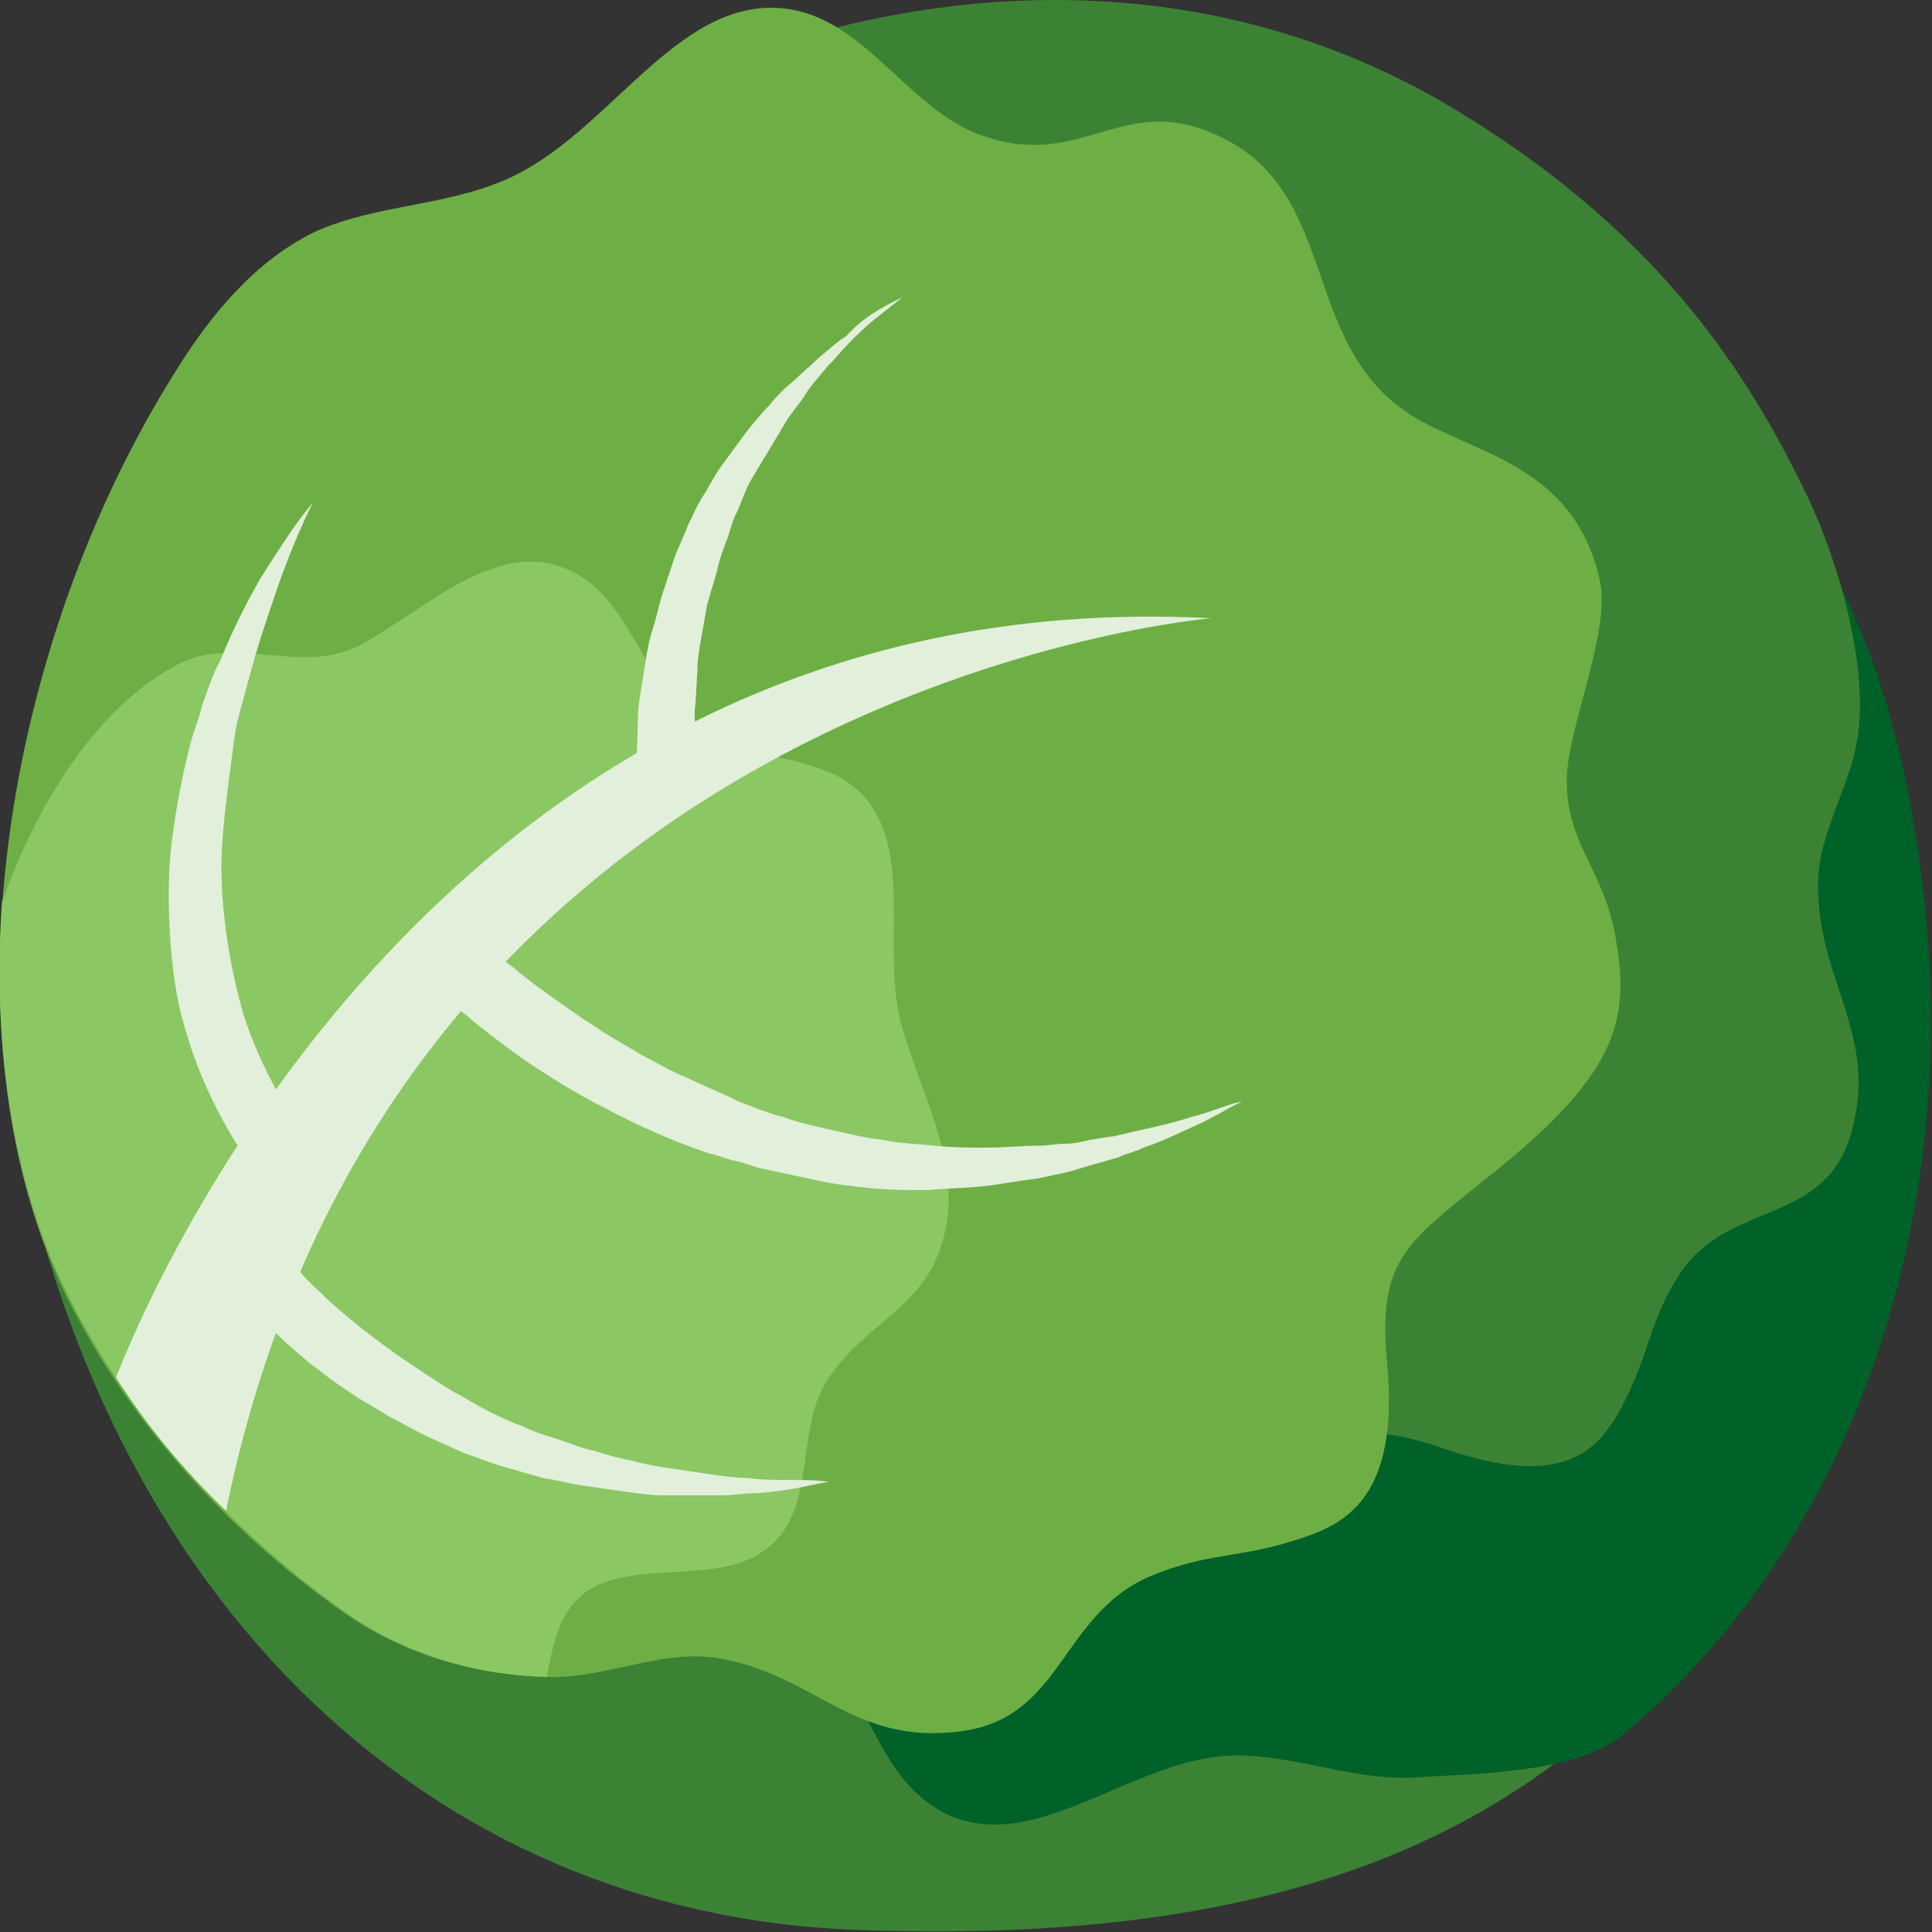
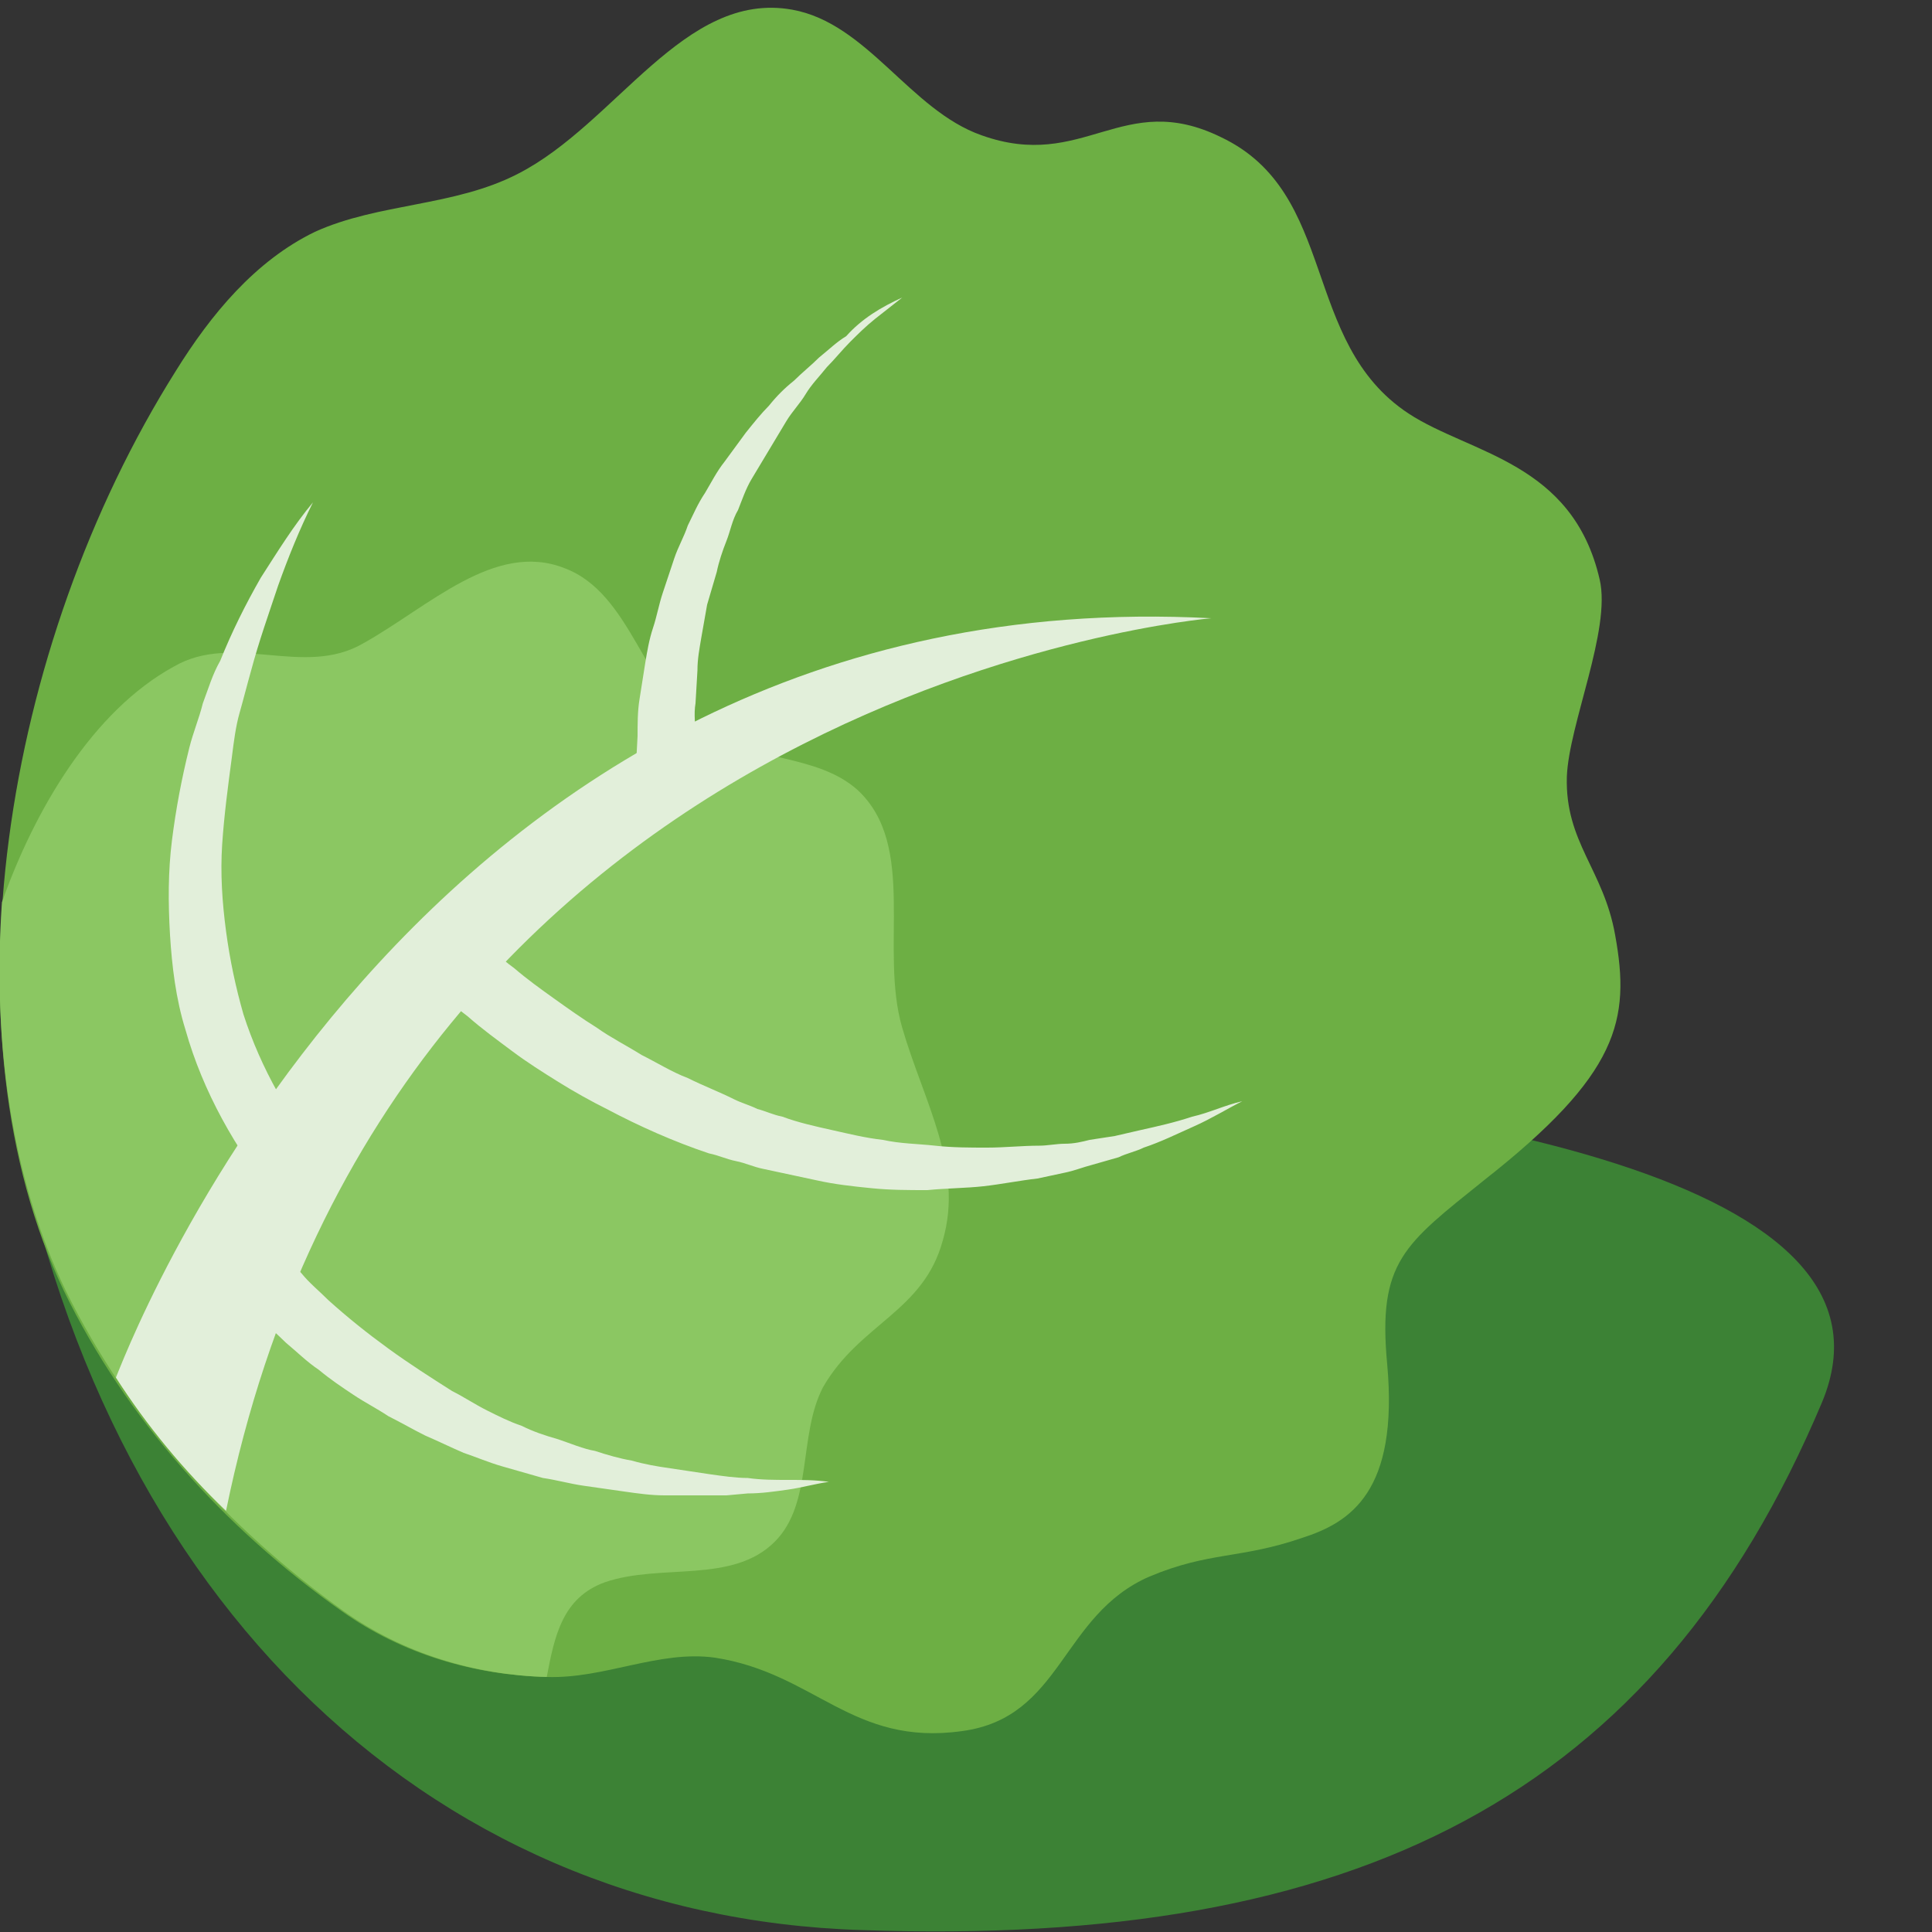
<svg xmlns="http://www.w3.org/2000/svg" version="1.1" id="Слой_1" x="0px" y="0px" width="100px" height="100px" viewBox="0 0 100 100" style="enable-background:new 0 0 100 100;" xml:space="preserve">
  <rect x="0" y="0" width="100" height="100" fill="#333333" stroke="none" />
  <style type="text/css">
	.st0{fill:#3C8235;}
	.st1{fill:#006129;}
	.st2{fill:#6DAF44;}
	.st3{fill:#8BC762;}
	.st4{fill:#E2EFDA;}
	.st5{fill:#307312;}
	.st6{fill:#FFE64E;}
	.st7{fill:#E4C050;}
	.st8{fill:#098214;}
	.st9{fill:#2E8301;}
	.st10{fill:#39900E;}
	.st11{fill:#008F0C;}
	.st12{fill:#057A08;}
	.st13{fill:#00A20F;}
	.st14{fill:#5EBC4B;}
	.st15{fill:#54A341;}
	.st16{fill:#50FF34;}
	.st17{fill:#73E260;}
	.st18{fill:#876F0F;}
	.st19{fill:#1C8B00;}
	.st20{fill:#62CC2C;}
	.st21{fill:#57BE00;}
	.st22{fill:#1DA000;}
	.st23{fill:#22B800;}
	.st24{fill:#92DA4C;}
</style>
  <g>
    <path class="st0" d="M0.3,55.3c4.1,26.9,21.6,43.9,44.3,44.6c25.6,0.9,41.1-6.9,49.7-27.3C103.9,49.7,0.3,55.3,0.3,55.3z" />
    <g>
      <g>
-         <path class="st1" d="M84,89.8c-2.4,2-7.7,2-10.8,2.2c-3.3,0.2-6.7-1.4-10-1.1c-5.2,0.5-10.3,5.6-14.9,2.6c-3.2-2.1-3.8-7-6.7-9.6     c-4.1-3.7-7.1-0.5-10.8-4.6c-4.5-4.9-0.5-11.2-4.3-16.8c-2.2-3.1-6.6-5.4-6.2-11.6c0.2-2.6,3.6-6.4,4.4-8.8     c1.1-3.1-0.3-5.2,0.2-8.5c0.6-4.3,1.9-6.7,9.6-9.2c4.5-1.5,6-1.9,7.1-6.9c1.4-6.3,4-6.8,6.5-6.7c3.1,0.1,4.4,1.1,7.4,1     c4.6-0.2,6-5.1,10.8-3.9c5.2,1.4,5.7,5.5,10,8.2c2.4,1.5,5.3,1.1,7.9,2.3c3.3,1.5,6.2,3.9,8.2,7c4.1,6.2,5.8,11.5,6.9,18.8     C102,62.5,96,79.8,84,89.8z" />
-       </g>
+         </g>
    </g>
    <g>
      <g>
-         <path class="st0" d="M35.6,4c-2.9,1.2-5.9,2.5-7.7,5.1c-1.9,2.7-2.3,6.5-4.2,9.2c-3.1,4.2-10.1,5.9-9.9,11.4     c0.1,3.8,4,6.9,4.7,10.7c1.1,5.4-3.3,6.3-1.7,11.7c1.9,6.4,9.3,6.3,12,12.4c1.5,3.5,1.2,8.5,6.6,11.3c2.3,1.2,7.3,0.2,9.7,0.8     c3.2,0.7,4.2,2.9,7.3,4.3c4,1.8,6.7,1.8,12.8-3.4c3.6-3.1,4.7-4.2,9.6-2.5c6.1,2.1,7.9,0.1,9.1-2.1c1.5-2.8,1.4-4.4,3-6.9     c2.5-3.9,7.5-2.5,8.9-7.3c1.5-5.1-1.7-7.8-1.7-12.9c0-2.8,1.8-5.2,2.1-8c0.4-3.6-1-8.6-2.6-12c-3.2-6.7-8-14.1-18.9-20.5     C61.9-2.1,47.4-1,35.6,4z" />
-       </g>
+         </g>
    </g>
    <g>
      <g>
        <path class="st2" d="M9.1,19.2c1.8-2.9,4.1-5.7,7.2-7.2c3.3-1.5,7.2-1.3,10.5-3c5.1-2.6,8.6-9.5,14.2-8.5     c3.9,0.7,6.1,5.2,9.8,6.5c5.3,1.9,7.3-2.4,12.4,0.1c6.1,2.9,4.1,10.6,9.7,14.3c3.2,2.1,8.5,2.5,9.9,8.6c0.6,2.6-1.6,7.5-1.7,10.2     c-0.1,3.4,1.9,4.8,2.5,8.2c0.8,4.4,0.2,7.2-6.8,12.7c-4.1,3.3-5.5,4.2-5,9.5c0.6,6.6-1.9,8.2-4.4,9c-3.2,1.1-4.8,0.7-7.9,2     c-4.6,2-4.5,7.3-9.7,8c-5.7,0.8-7.6-3-12.8-3.8c-2.9-0.4-5.7,1.1-8.7,1c-3.8-0.1-7.5-1.2-10.6-3.4c-6.1-4.3-11.2-10-14.4-16.6     C-3,53.6,0.1,33.5,9.1,19.2z" />
      </g>
      <g>
        <path class="st3" d="M48.8,64.2c1.1-3.8-1-7.2-2.1-11c-1.2-4.1,0.8-9.4-2.3-12.3c-2.1-1.9-5.6-1.5-8-3.1     c-3.1-2.1-3.7-7.1-7.2-8.4c-3.6-1.4-7,2-10.4,3.9c-3.1,1.8-6.7-0.6-9.8,1.2c-4.2,2.3-7.2,7.4-8.9,12.2C-0.4,54,0.6,61,3.4,66.8     c3.3,6.7,8.4,12.3,14.4,16.6c3.1,2.2,6.8,3.3,10.5,3.4c0.4-2.1,0.8-4.1,3-4.9c2.9-1,6.6,0.1,8.8-2.1c2-2,1.2-5.5,2.5-8     C44.5,68.5,47.8,67.9,48.8,64.2z" />
      </g>
      <path class="st4" d="M46.7,15.4c-0.5,0.4-0.9,0.7-1.4,1.1c-0.5,0.4-0.9,0.8-1.3,1.2c-0.4,0.4-0.8,0.9-1.2,1.3    c-0.4,0.5-0.8,0.9-1.1,1.4c-0.3,0.5-0.7,0.9-1,1.4c-0.3,0.5-0.6,1-0.9,1.5l-0.9,1.5c-0.3,0.5-0.5,1.1-0.7,1.6    c-0.3,0.5-0.4,1.1-0.6,1.6c-0.2,0.5-0.4,1.1-0.5,1.6l-0.5,1.7c-0.1,0.6-0.2,1.1-0.3,1.7c-0.1,0.6-0.2,1.1-0.2,1.7l-0.1,1.7    c-0.1,0.6,0,1.1,0,1.7l0,1.7l0,0.7l-0.5,0.5l-5.5,4.8c-1.8,1.6-3.6,3.2-5.4,4.9l0.1-2.3c0.6,0.6,1.2,1.2,1.9,1.7    c0.7,0.6,1.4,1.1,2.1,1.6c0.7,0.5,1.4,1,2.2,1.5c0.7,0.5,1.5,0.9,2.3,1.4c0.8,0.4,1.6,0.9,2.4,1.2c0.8,0.4,1.6,0.7,2.4,1.1    c0.4,0.2,0.8,0.3,1.2,0.5c0.4,0.1,0.8,0.3,1.3,0.4c0.8,0.3,1.7,0.5,2.6,0.7c0.9,0.2,1.7,0.4,2.6,0.5c0.9,0.2,1.8,0.2,2.7,0.3    c0.9,0.1,1.8,0.1,2.7,0.1c0.9,0,1.8-0.1,2.7-0.1c0.4,0,0.9-0.1,1.3-0.1c0.5,0,0.9-0.1,1.3-0.2l1.3-0.2l1.3-0.3    c0.9-0.2,1.8-0.4,2.7-0.7c0.9-0.2,1.7-0.6,2.6-0.8c-0.8,0.4-1.6,0.9-2.5,1.3c-0.9,0.4-1.7,0.8-2.6,1.1c-0.4,0.2-0.9,0.3-1.3,0.5    l-1.4,0.4c-0.4,0.1-0.9,0.3-1.4,0.4c-0.5,0.1-0.9,0.2-1.4,0.3c-0.9,0.1-1.9,0.3-2.8,0.4c-0.9,0.1-1.9,0.1-2.9,0.2    c-1,0-1.9,0-2.9-0.1c-1-0.1-1.9-0.2-2.8-0.4c-0.9-0.2-1.9-0.4-2.8-0.6c-0.5-0.1-0.9-0.3-1.4-0.4c-0.5-0.1-0.9-0.3-1.4-0.4    c-1.8-0.6-3.6-1.4-5.3-2.3c-0.8-0.4-1.7-0.9-2.5-1.4c-0.8-0.5-1.6-1-2.4-1.6c-0.8-0.6-1.5-1.1-2.3-1.8c-0.8-0.6-1.4-1.2-2.2-2    L21,49.5l1.2-1.1c1.8-1.7,3.7-3.3,5.5-4.9c0.9-0.8,1.9-1.6,2.8-2.4c0.9-0.8,1.9-1.6,2.8-2.3L32.9,40l0.1-1.9c0-0.6,0-1.3,0.1-1.9    l0.3-1.9c0.1-0.6,0.2-1.2,0.4-1.8c0.2-0.6,0.3-1.2,0.5-1.8l0.6-1.8c0.2-0.6,0.5-1.1,0.7-1.7c0.3-0.6,0.5-1.1,0.9-1.7    c0.3-0.5,0.6-1.1,1-1.6l1.1-1.5c0.4-0.5,0.8-1,1.2-1.4c0.4-0.5,0.8-0.9,1.3-1.3c0.4-0.4,0.9-0.8,1.3-1.2c0.5-0.4,0.9-0.8,1.4-1.1    C44.6,16.5,45.6,15.9,46.7,15.4z" />
      <path class="st4" d="M16.2,26c-0.7,1.4-1.3,2.9-1.8,4.3c-0.5,1.5-1,2.9-1.4,4.4c-0.2,0.7-0.4,1.5-0.6,2.2    c-0.2,0.7-0.3,1.5-0.4,2.3c-0.2,1.5-0.4,3-0.5,4.5c-0.1,1.5,0,3,0.2,4.5c0.2,1.5,0.5,2.9,0.9,4.3c0.9,2.8,2.4,5.4,4.2,7.6l0.7,0.9    L17,62l-2.5,4.3l-0.1-1.8c0.3,0.4,0.8,1,1.2,1.4c0.4,0.5,0.9,0.9,1.4,1.4c1,0.9,2,1.7,3.1,2.5c1.1,0.8,2.2,1.5,3.3,2.2    c0.6,0.3,1.2,0.7,1.8,1c0.6,0.3,1.2,0.6,1.8,0.8c0.6,0.3,1.2,0.5,1.9,0.7c0.6,0.2,1.3,0.5,1.9,0.6c0.6,0.2,1.3,0.4,1.9,0.5    c0.7,0.2,1.3,0.3,2,0.4c0.7,0.1,1.3,0.2,2,0.3c0.7,0.1,1.4,0.2,2,0.2c0.7,0.1,1.4,0.1,2.1,0.1c0.7,0,1.4,0,2.1,0.1    c-0.7,0.1-1.4,0.3-2.1,0.4c-0.7,0.1-1.4,0.2-2.1,0.2l-1.1,0.1c-0.4,0-0.7,0-1.1,0c-0.7,0-1.4,0-2.1,0c-0.7,0-1.4-0.1-2.1-0.2    c-0.7-0.1-1.4-0.2-2.1-0.3c-0.7-0.1-1.4-0.3-2.1-0.4c-0.7-0.2-1.4-0.4-2.1-0.6c-0.7-0.2-1.4-0.5-2-0.7c-0.7-0.3-1.3-0.6-2-0.9    c-0.6-0.3-1.3-0.7-1.9-1c-0.6-0.4-1.2-0.7-1.8-1.1c-0.6-0.4-1.2-0.8-1.8-1.3c-0.6-0.4-1.1-0.9-1.7-1.4c-0.5-0.5-1.1-1-1.6-1.5    c-0.5-0.5-1-1-1.5-1.7l-0.7-0.8l0.6-1l2.5-4.3l0.2,1.9c-2.1-2.6-3.8-5.6-4.7-8.8c-0.5-1.6-0.7-3.3-0.8-4.9    c-0.1-1.7-0.1-3.3,0.1-4.9c0.2-1.6,0.5-3.2,0.9-4.8c0.2-0.8,0.5-1.5,0.7-2.3c0.3-0.8,0.5-1.5,0.9-2.2c0.6-1.5,1.3-2.9,2.1-4.3    C14.4,28.5,15.2,27.2,16.2,26z" />
      <g>
        <path class="st4" d="M62.7,32C21,29.8,6.1,71.2,6,71.3c1.6,2.5,3.5,4.8,5.7,6.9C20.4,35.5,62.7,32,62.7,32z" />
      </g>
    </g>
  </g>
</svg>